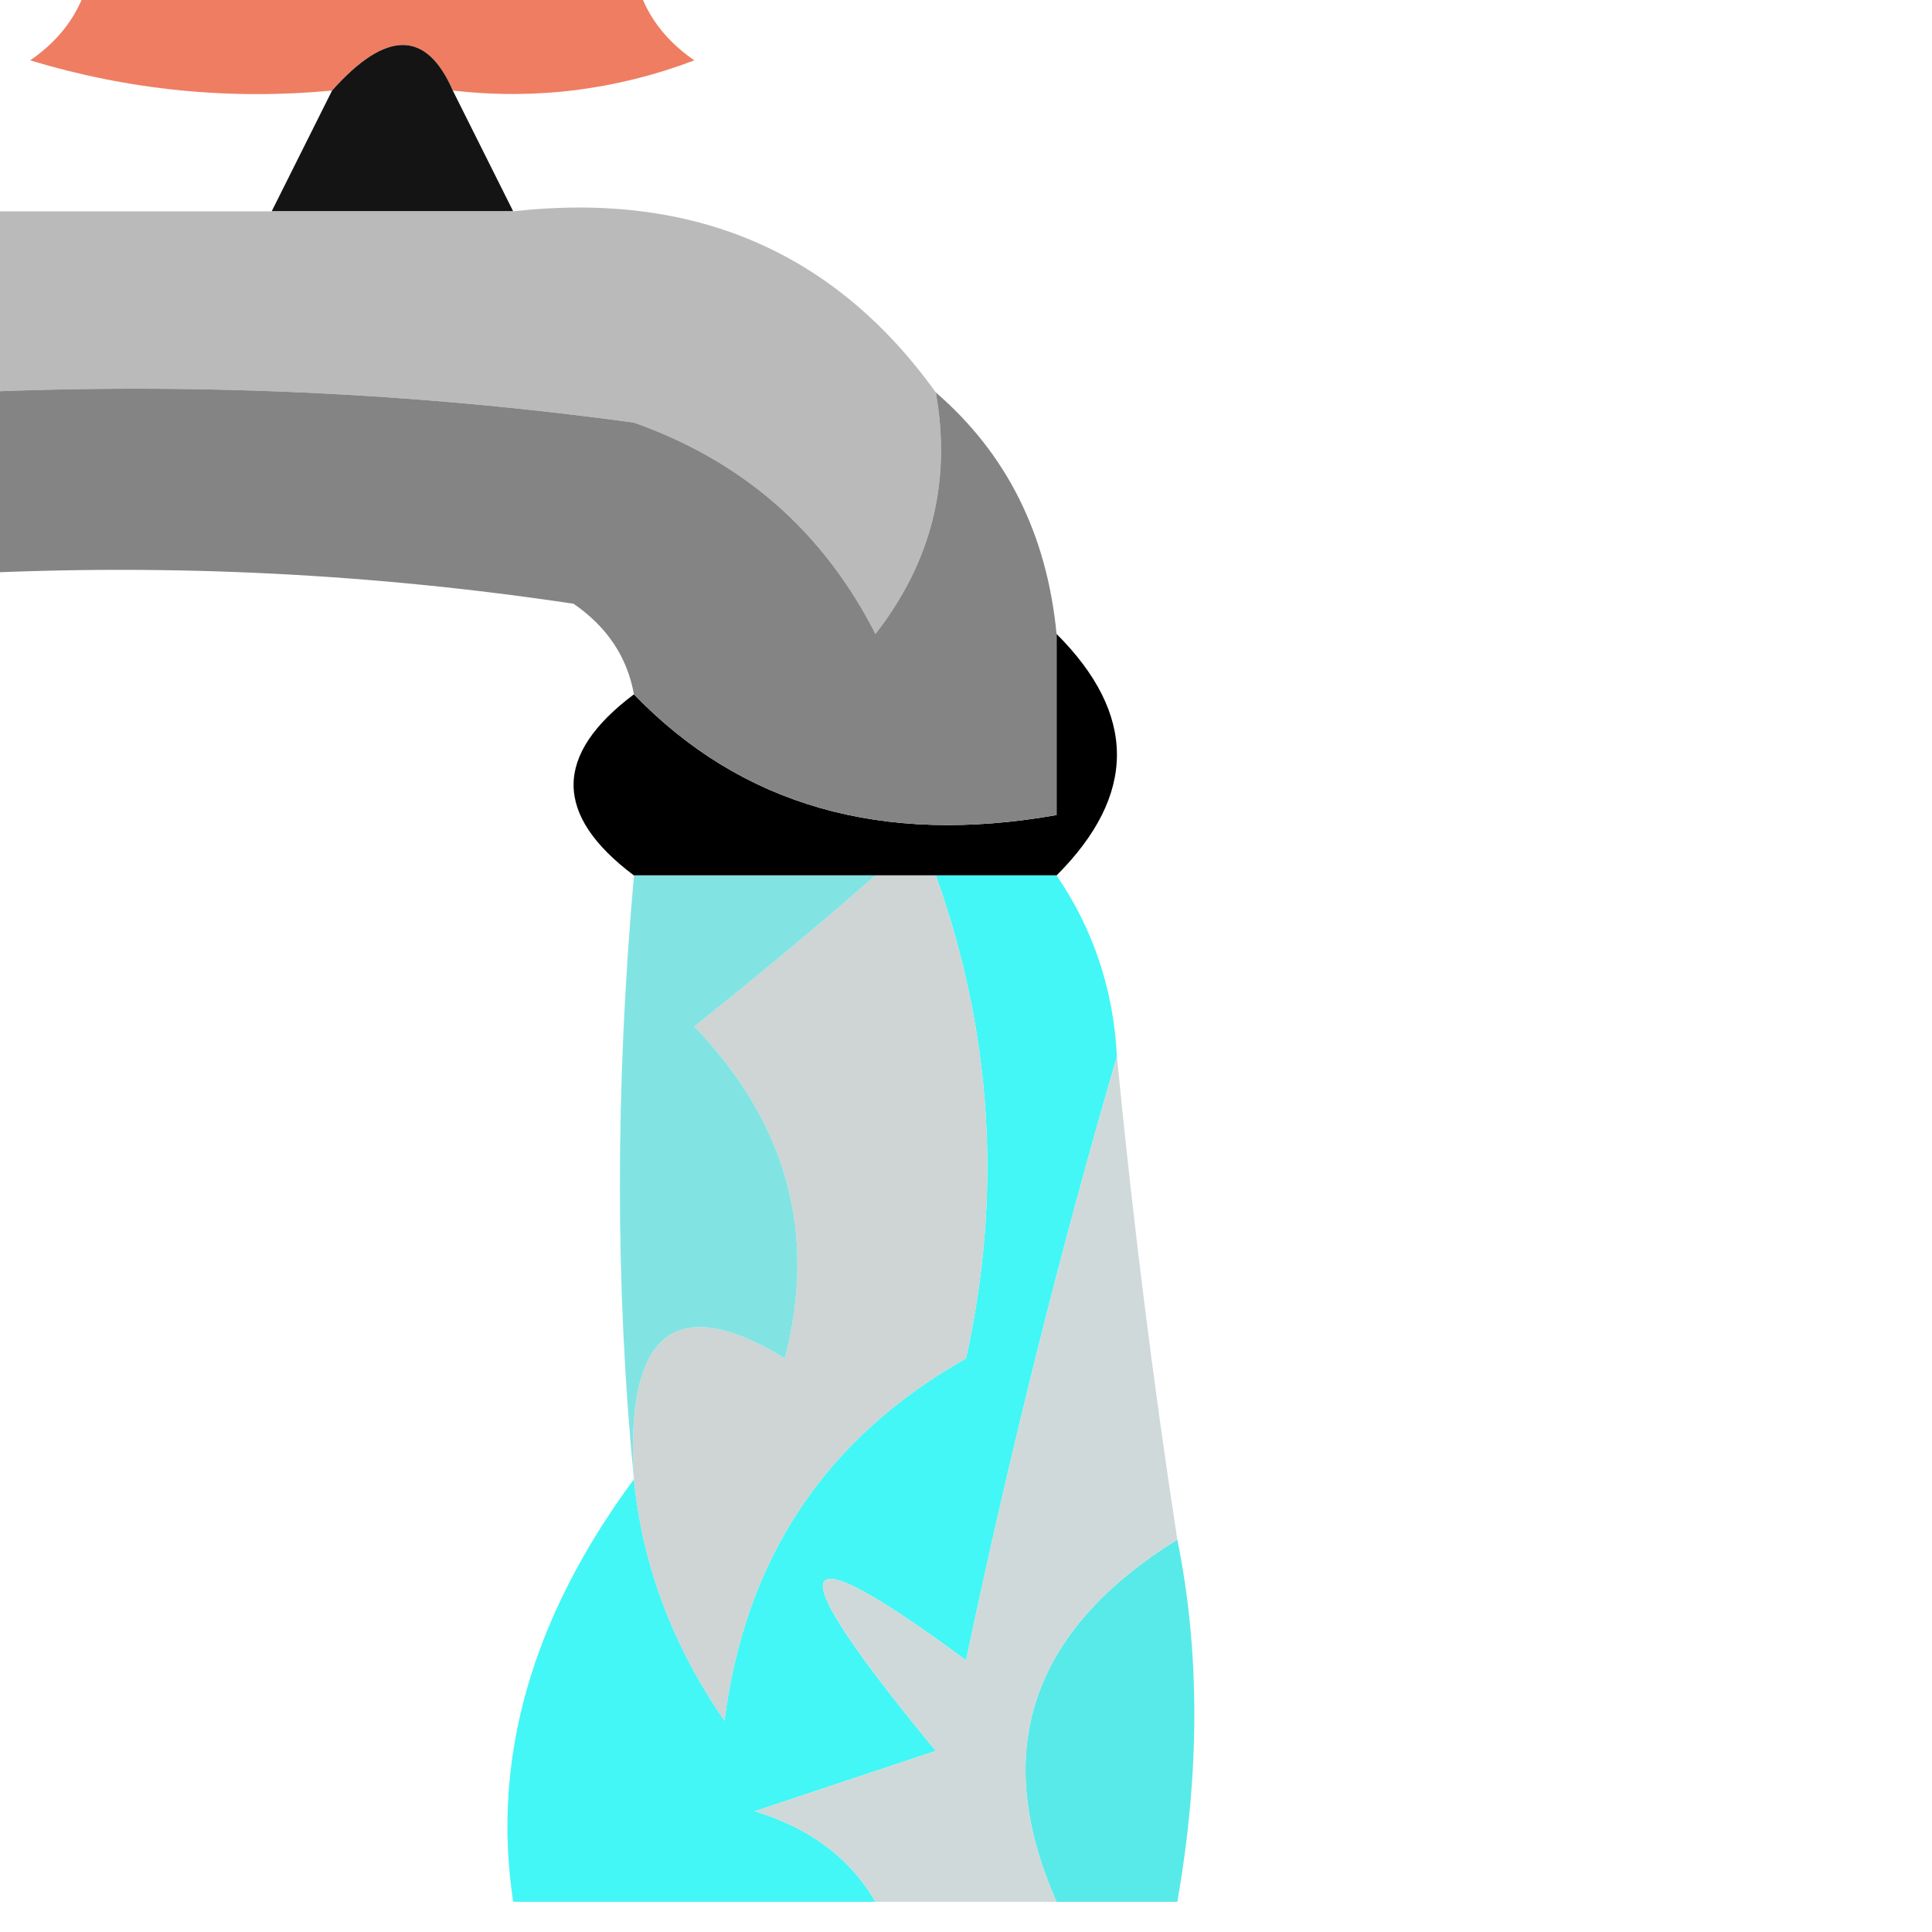
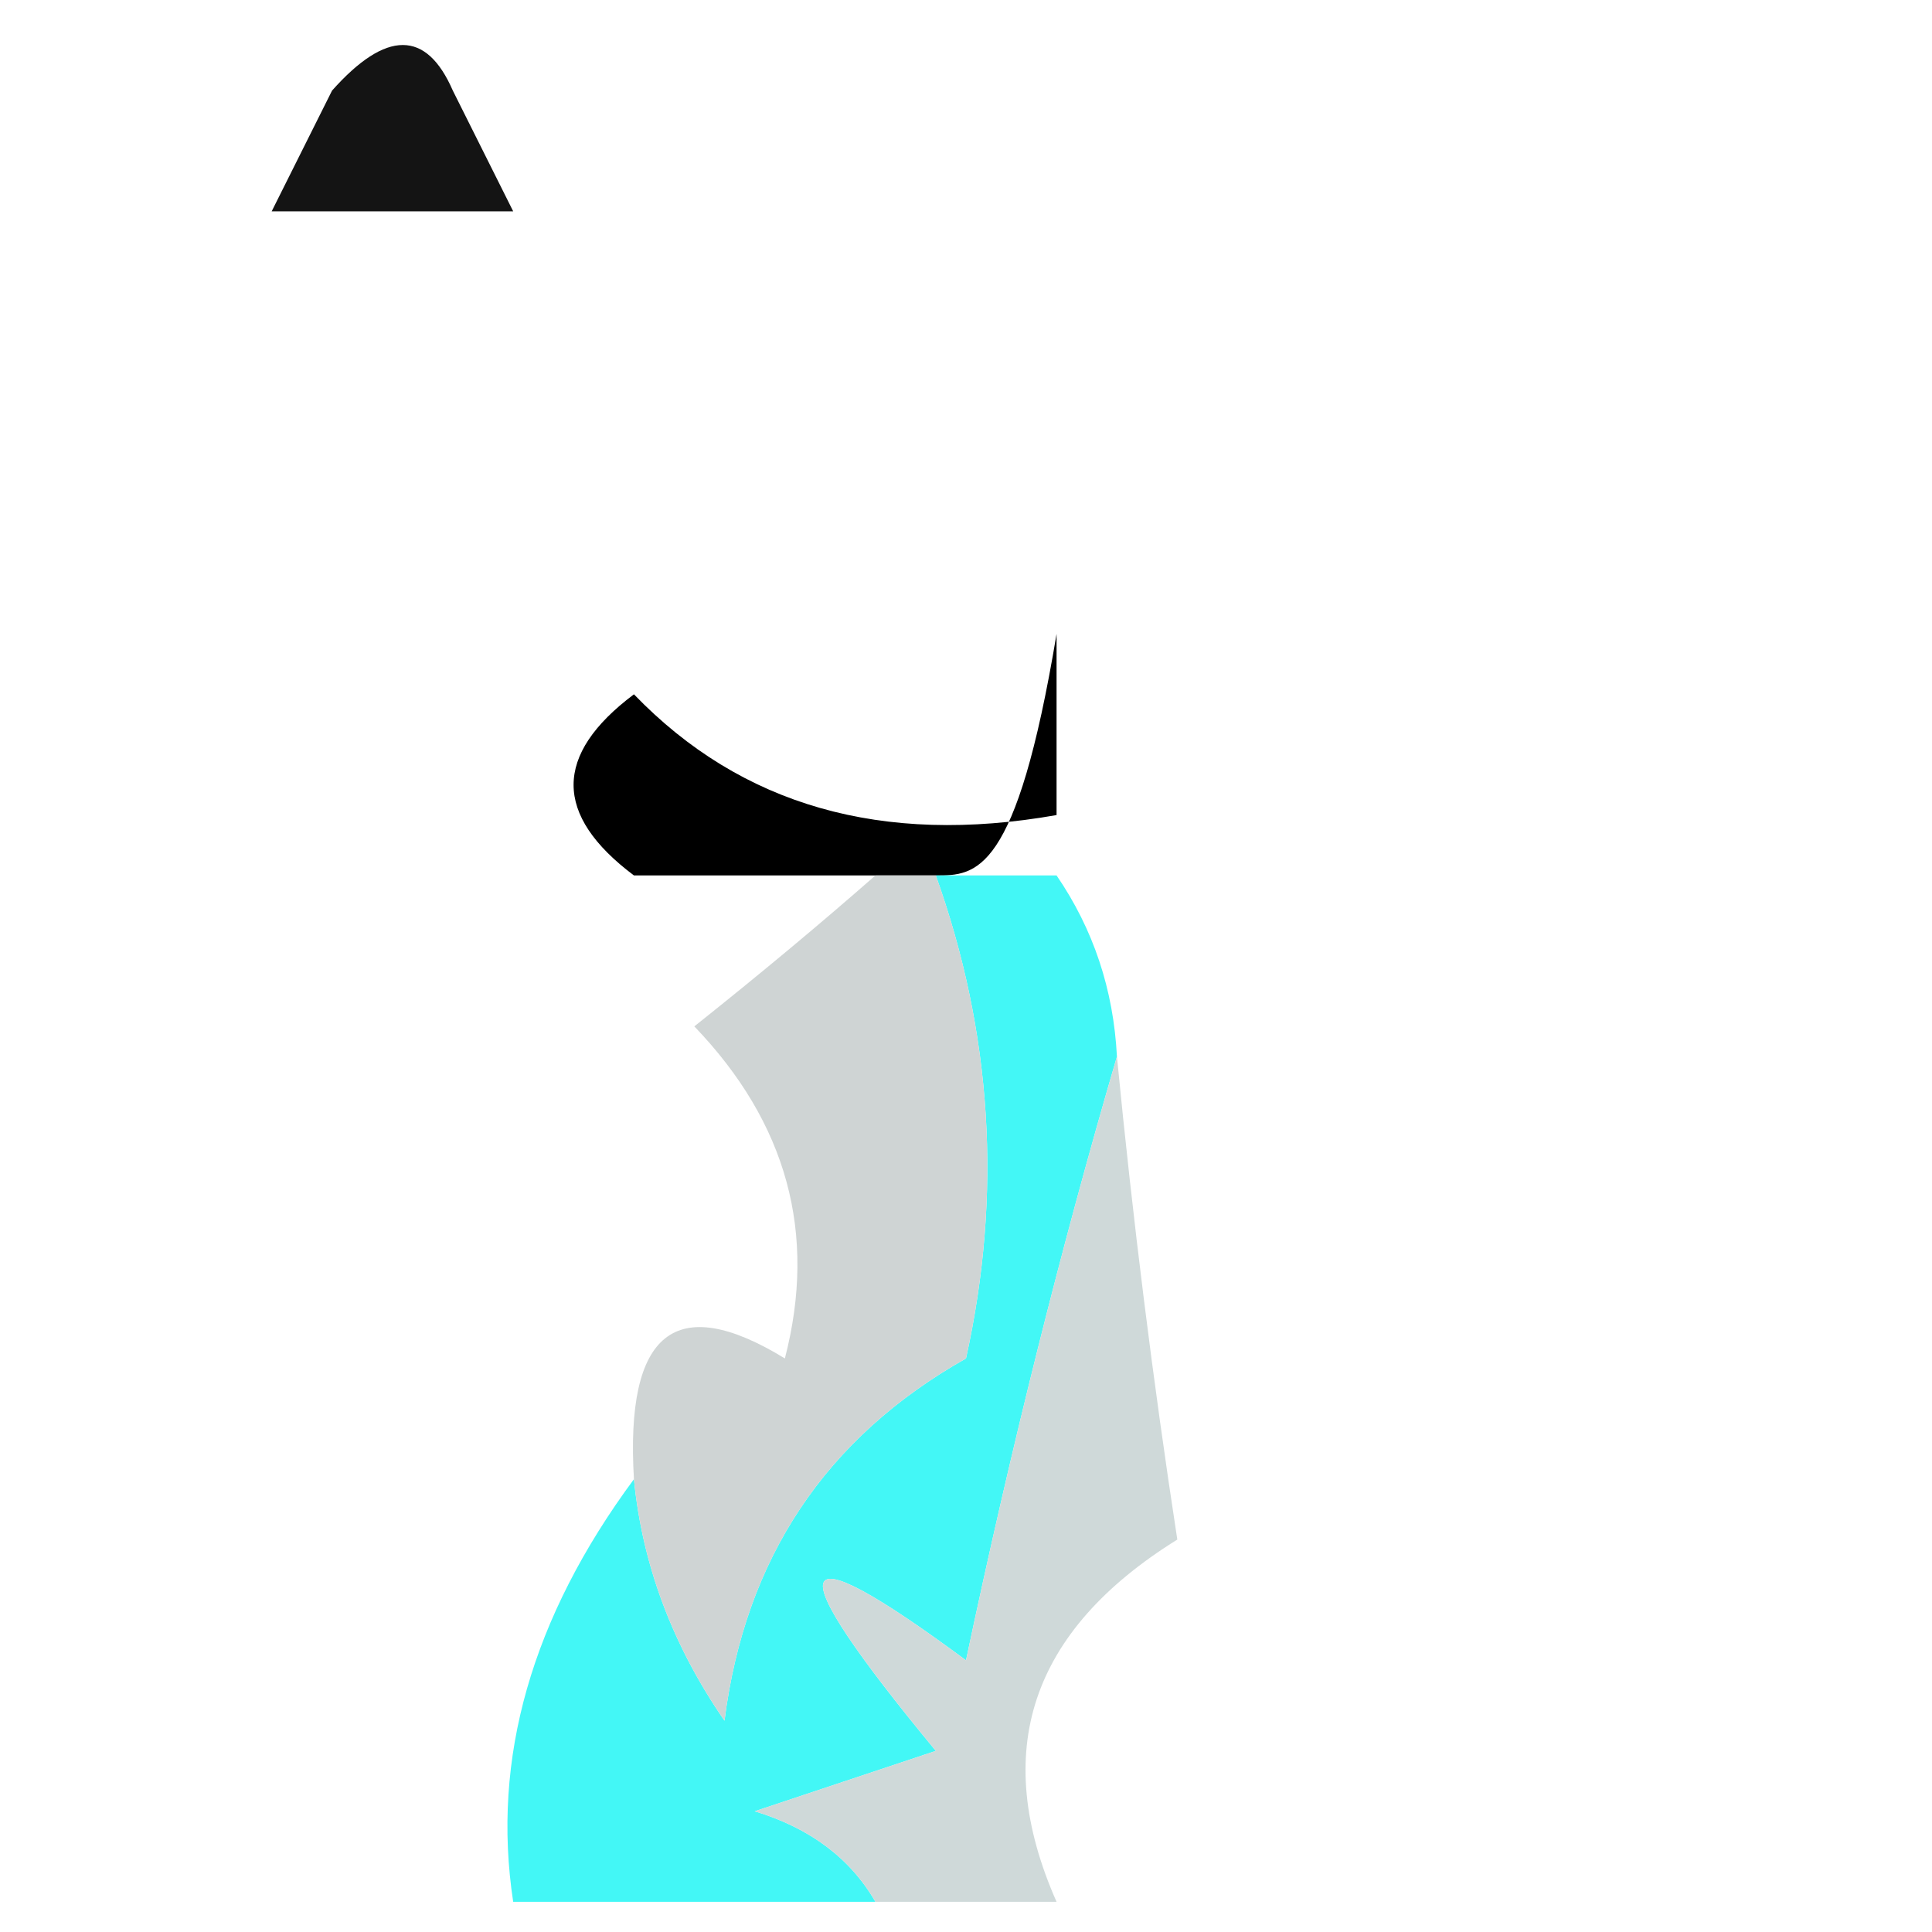
<svg xmlns="http://www.w3.org/2000/svg" version="1.1" width="32px" height="32px" style="shape-rendering:geometricPrecision; text-rendering:geometricPrecision; image-rendering:optimizeQuality; fill-rule:evenodd; clip-rule:evenodd">
  <g>
-     <path style="opacity:1" fill="#ef7d62" d="M 1.5,-0.5 C 4.5,-0.5 7.5,-0.5 10.5,-0.5C 10.611,0.117 10.944,0.617 11.5,1C 10.207,1.49 8.873,1.657 7.5,1.5C 7.062,0.494 6.396,0.494 5.5,1.5C 3.801,1.66 2.134,1.494 0.5,1C 1.056,0.617 1.389,0.117 1.5,-0.5 Z" />
-   </g>
+     </g>
  <g>
    <path style="opacity:1" fill="#141414" d="M 7.5,1.5 C 7.833,2.167 8.167,2.833 8.5,3.5C 7.167,3.5 5.833,3.5 4.5,3.5C 4.833,2.833 5.167,2.167 5.5,1.5C 6.396,0.494 7.062,0.494 7.5,1.5 Z" />
  </g>
  <g>
-     <path style="opacity:1" fill="#bababa" d="M -0.5,3.5 C 1.167,3.5 2.833,3.5 4.5,3.5C 5.833,3.5 7.167,3.5 8.5,3.5C 11.491,3.166 13.824,4.166 15.5,6.5C 15.762,7.978 15.429,9.311 14.5,10.5C 13.636,8.803 12.303,7.637 10.5,7C 6.848,6.501 3.182,6.335 -0.5,6.5C -0.5,5.5 -0.5,4.5 -0.5,3.5 Z" />
+     </g>
+   <g>
+     <path style="opacity:1" fill="#000000" d="M 17.5,10.5 C 16.833,14.5 16.167,14.5 15.5,14.5C 15.167,14.5 14.833,14.5 14.5,14.5C 13.167,14.5 11.833,14.5 10.5,14.5C 9.167,13.5 9.167,12.5 10.5,11.5C 12.279,13.344 14.612,14.01 17.5,13.5C 17.5,12.5 17.5,11.5 17.5,10.5 Z" />
  </g>
  <g>
-     <path style="opacity:1" fill="#000000" d="M 17.5,10.5 C 18.833,11.833 18.833,13.167 17.5,14.5C 16.833,14.5 16.167,14.5 15.5,14.5C 15.167,14.5 14.833,14.5 14.5,14.5C 13.167,14.5 11.833,14.5 10.5,14.5C 9.167,13.5 9.167,12.5 10.5,11.5C 12.279,13.344 14.612,14.01 17.5,13.5C 17.5,12.5 17.5,11.5 17.5,10.5 Z" />
-   </g>
-   <g>
-     <path style="opacity:1" fill="#848484" d="M -0.5,6.5 C 3.182,6.335 6.848,6.501 10.5,7C 12.303,7.637 13.636,8.803 14.5,10.5C 15.429,9.311 15.762,7.978 15.5,6.5C 16.674,7.514 17.34,8.847 17.5,10.5C 17.5,11.5 17.5,12.5 17.5,13.5C 14.612,14.01 12.279,13.344 10.5,11.5C 10.389,10.883 10.056,10.383 9.5,10C 6.183,9.502 2.85,9.335 -0.5,9.5C -0.5,8.5 -0.5,7.5 -0.5,6.5 Z" />
-   </g>
+     </g>
  <g>
    <path style="opacity:1" fill="#43f7f6" d="M 15.5,14.5 C 16.167,14.5 16.833,14.5 17.5,14.5C 18.11,15.391 18.443,16.391 18.5,17.5C 17.571,20.675 16.738,24.009 16,27.5C 13.017,25.293 12.85,25.793 15.5,29C 14.5,29.333 13.5,29.667 12.5,30C 13.416,30.278 14.082,30.778 14.5,31.5C 12.5,31.5 10.5,31.5 8.5,31.5C 8.138,29.127 8.805,26.793 10.5,24.5C 10.639,25.919 11.139,27.252 12,28.5C 12.341,25.813 13.674,23.813 16,22.5C 16.602,19.779 16.435,17.113 15.5,14.5 Z" />
  </g>
  <g>
    <path style="opacity:1" fill="#cfd4d4" d="M 14.5,14.5 C 14.833,14.5 15.167,14.5 15.5,14.5C 16.435,17.113 16.602,19.779 16,22.5C 13.674,23.813 12.341,25.813 12,28.5C 11.139,27.252 10.639,25.919 10.5,24.5C 10.354,22.058 11.187,21.391 13,22.5C 13.536,20.433 13.036,18.599 11.5,17C 12.571,16.148 13.571,15.315 14.5,14.5 Z" />
  </g>
  <g>
-     <path style="opacity:1" fill="#81e4e3" d="M 10.5,14.5 C 11.833,14.5 13.167,14.5 14.5,14.5C 13.571,15.315 12.571,16.148 11.5,17C 13.036,18.599 13.536,20.433 13,22.5C 11.187,21.391 10.354,22.058 10.5,24.5C 10.19,21.346 10.19,18.012 10.5,14.5 Z" />
-   </g>
+     </g>
  <g>
-     <path style="opacity:1" fill="#58eae9" d="M 19.5,25.5 C 19.876,27.353 19.876,29.353 19.5,31.5C 18.833,31.5 18.167,31.5 17.5,31.5C 16.399,29.012 17.066,27.012 19.5,25.5 Z" />
-   </g>
+     </g>
  <g>
    <path style="opacity:1" fill="#cfd9d9" d="M 18.5,17.5 C 18.763,20.205 19.096,22.871 19.5,25.5C 17.066,27.012 16.399,29.012 17.5,31.5C 16.5,31.5 15.5,31.5 14.5,31.5C 14.082,30.778 13.416,30.278 12.5,30C 13.5,29.667 14.5,29.333 15.5,29C 12.85,25.793 13.017,25.293 16,27.5C 16.738,24.009 17.571,20.675 18.5,17.5 Z" />
  </g>
</svg>